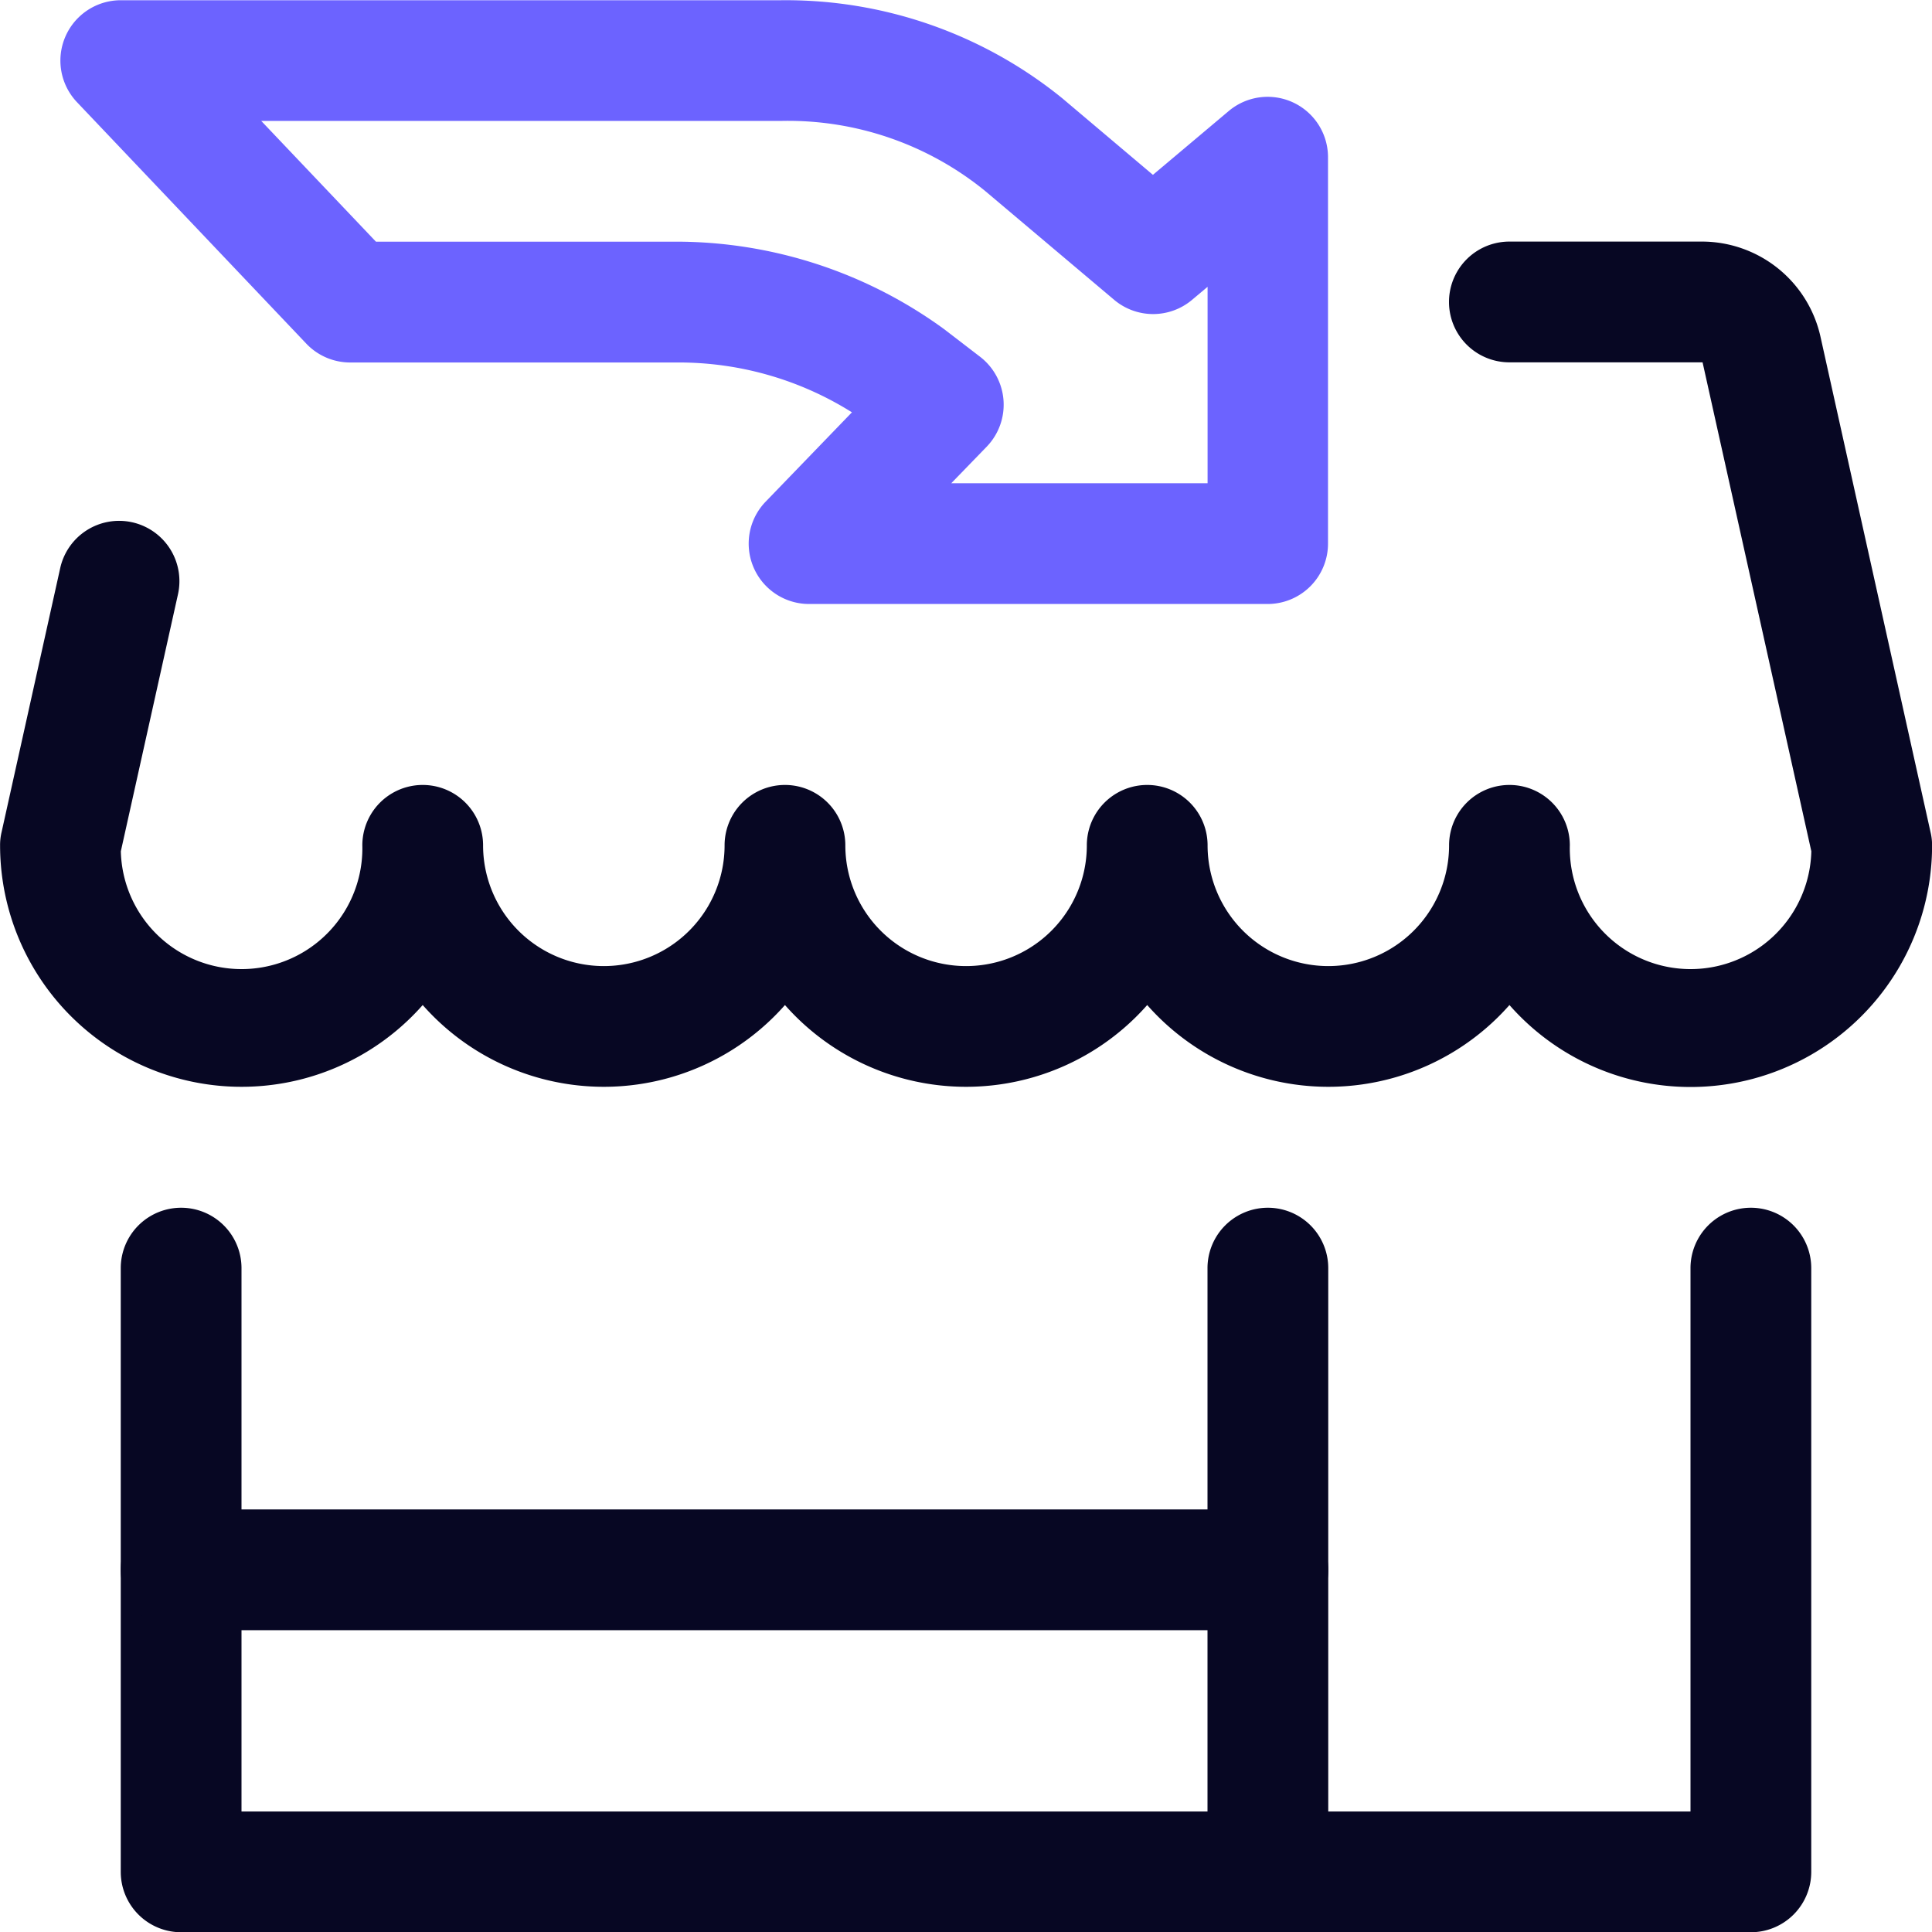
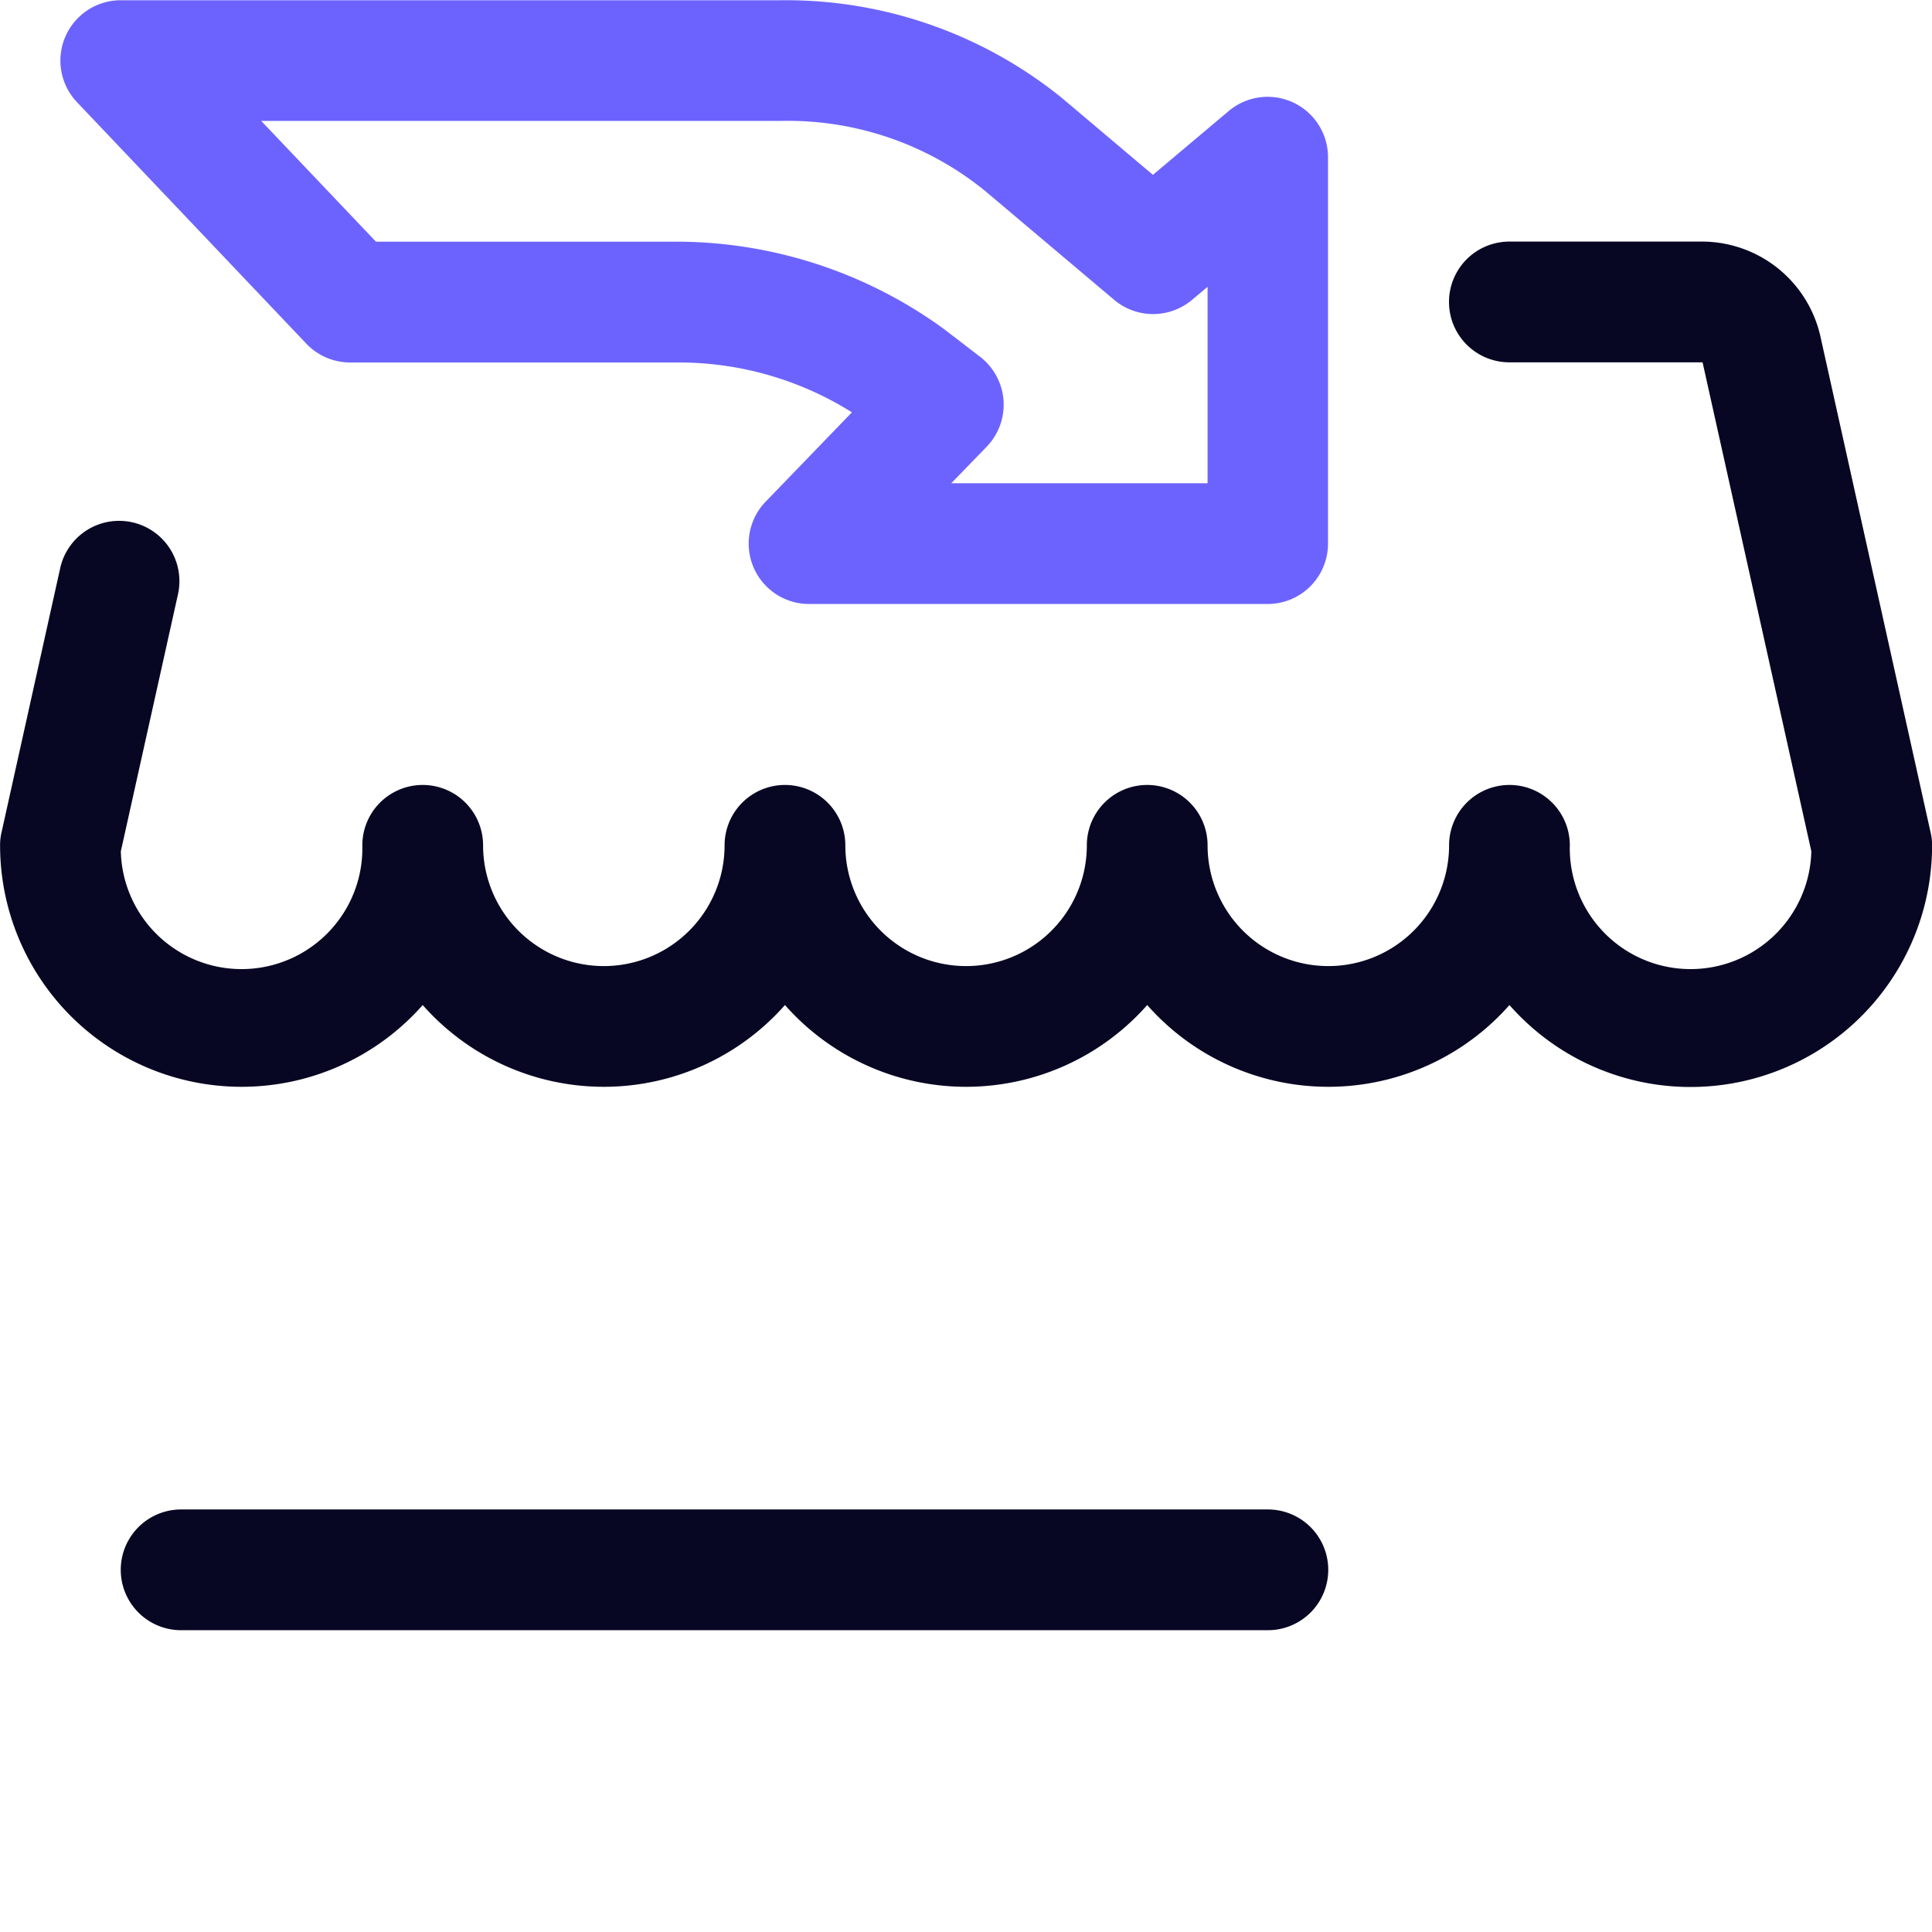
<svg xmlns="http://www.w3.org/2000/svg" id="Picto_expertise_Autres_leviers_acquisition_Drive-to-store" width="24" height="24.001" viewBox="0 0 24 24.001">
  <g id="Group_2" data-name="Group 2" transform="translate(-226.499 -110.997)">
    <path id="Tracé_9784" data-name="Tracé 9784" d="M242.249,118.5h-5.7a.75.75,0,0,1-.539-1.271l1.072-1.11a4.044,4.044,0,0,0-2.176-.619h-4.057a.752.752,0,0,1-.544-.233l-2.849-3A.75.75,0,0,1,228,111h8.194a5.446,5.446,0,0,1,3.5,1.217l1.127.952.942-.793a.75.75,0,0,1,1.233.574v4.8A.75.75,0,0,1,242.249,118.5Zm-3.933-1.5H241.5V114.56l-.193.162a.751.751,0,0,1-.967,0l-1.6-1.35a3.878,3.878,0,0,0-2.533-.873h-6.463l1.425,1.5H234.9a5.655,5.655,0,0,1,3.326,1.086l.448.344a.751.751,0,0,1,.083,1.116Z" fill="#6c63ff" />
    <path id="Tracé_9785" data-name="Tracé 9785" d="M247.5,124.5a2.993,2.993,0,0,1-2.25-1.018,3,3,0,0,1-4.5,0,3,3,0,0,1-4.5,0,3,3,0,0,1-4.5,0,3,3,0,0,1-5.25-1.982.69.69,0,0,1,.018-.163l.729-3.283a.749.749,0,1,1,1.463.325L228,121.572a1.5,1.5,0,0,0,3-.074.75.75,0,1,1,1.5,0,1.5,1.5,0,0,0,3,0,.75.75,0,1,1,1.5,0,1.5,1.5,0,0,0,3,0,.75.75,0,1,1,1.5,0,1.5,1.5,0,0,0,3,0,.75.75,0,1,1,1.5,0,1.5,1.5,0,0,0,3,.074l-1.351-6.074h-2.4a.75.75,0,0,1,0-1.5h2.4a1.51,1.51,0,0,1,1.463,1.174l1.369,6.163a.691.691,0,0,1,.019.163A3,3,0,0,1,247.5,124.5Z" fill="#070723" />
-     <path id="Tracé_9786" data-name="Tracé 9786" d="M248.249,135h-19.5a.75.75,0,0,1-.75-.75v-7.5a.75.75,0,1,1,1.5,0v6.75h18v-6.75a.75.75,0,1,1,1.5,0v7.5A.75.75,0,0,1,248.249,135Z" fill="#070723" />
-     <path id="Tracé_9787" data-name="Tracé 9787" d="M242.249,135a.75.75,0,0,1-.75-.75v-7.5a.75.75,0,1,1,1.5,0v7.5A.75.75,0,0,1,242.249,135Z" fill="#070723" />
    <path id="Tracé_9788" data-name="Tracé 9788" d="M242.249,131.248h-13.5a.75.75,0,1,1,0-1.5h13.5a.75.75,0,0,1,0,1.5Z" fill="#070723" />
  </g>
</svg>